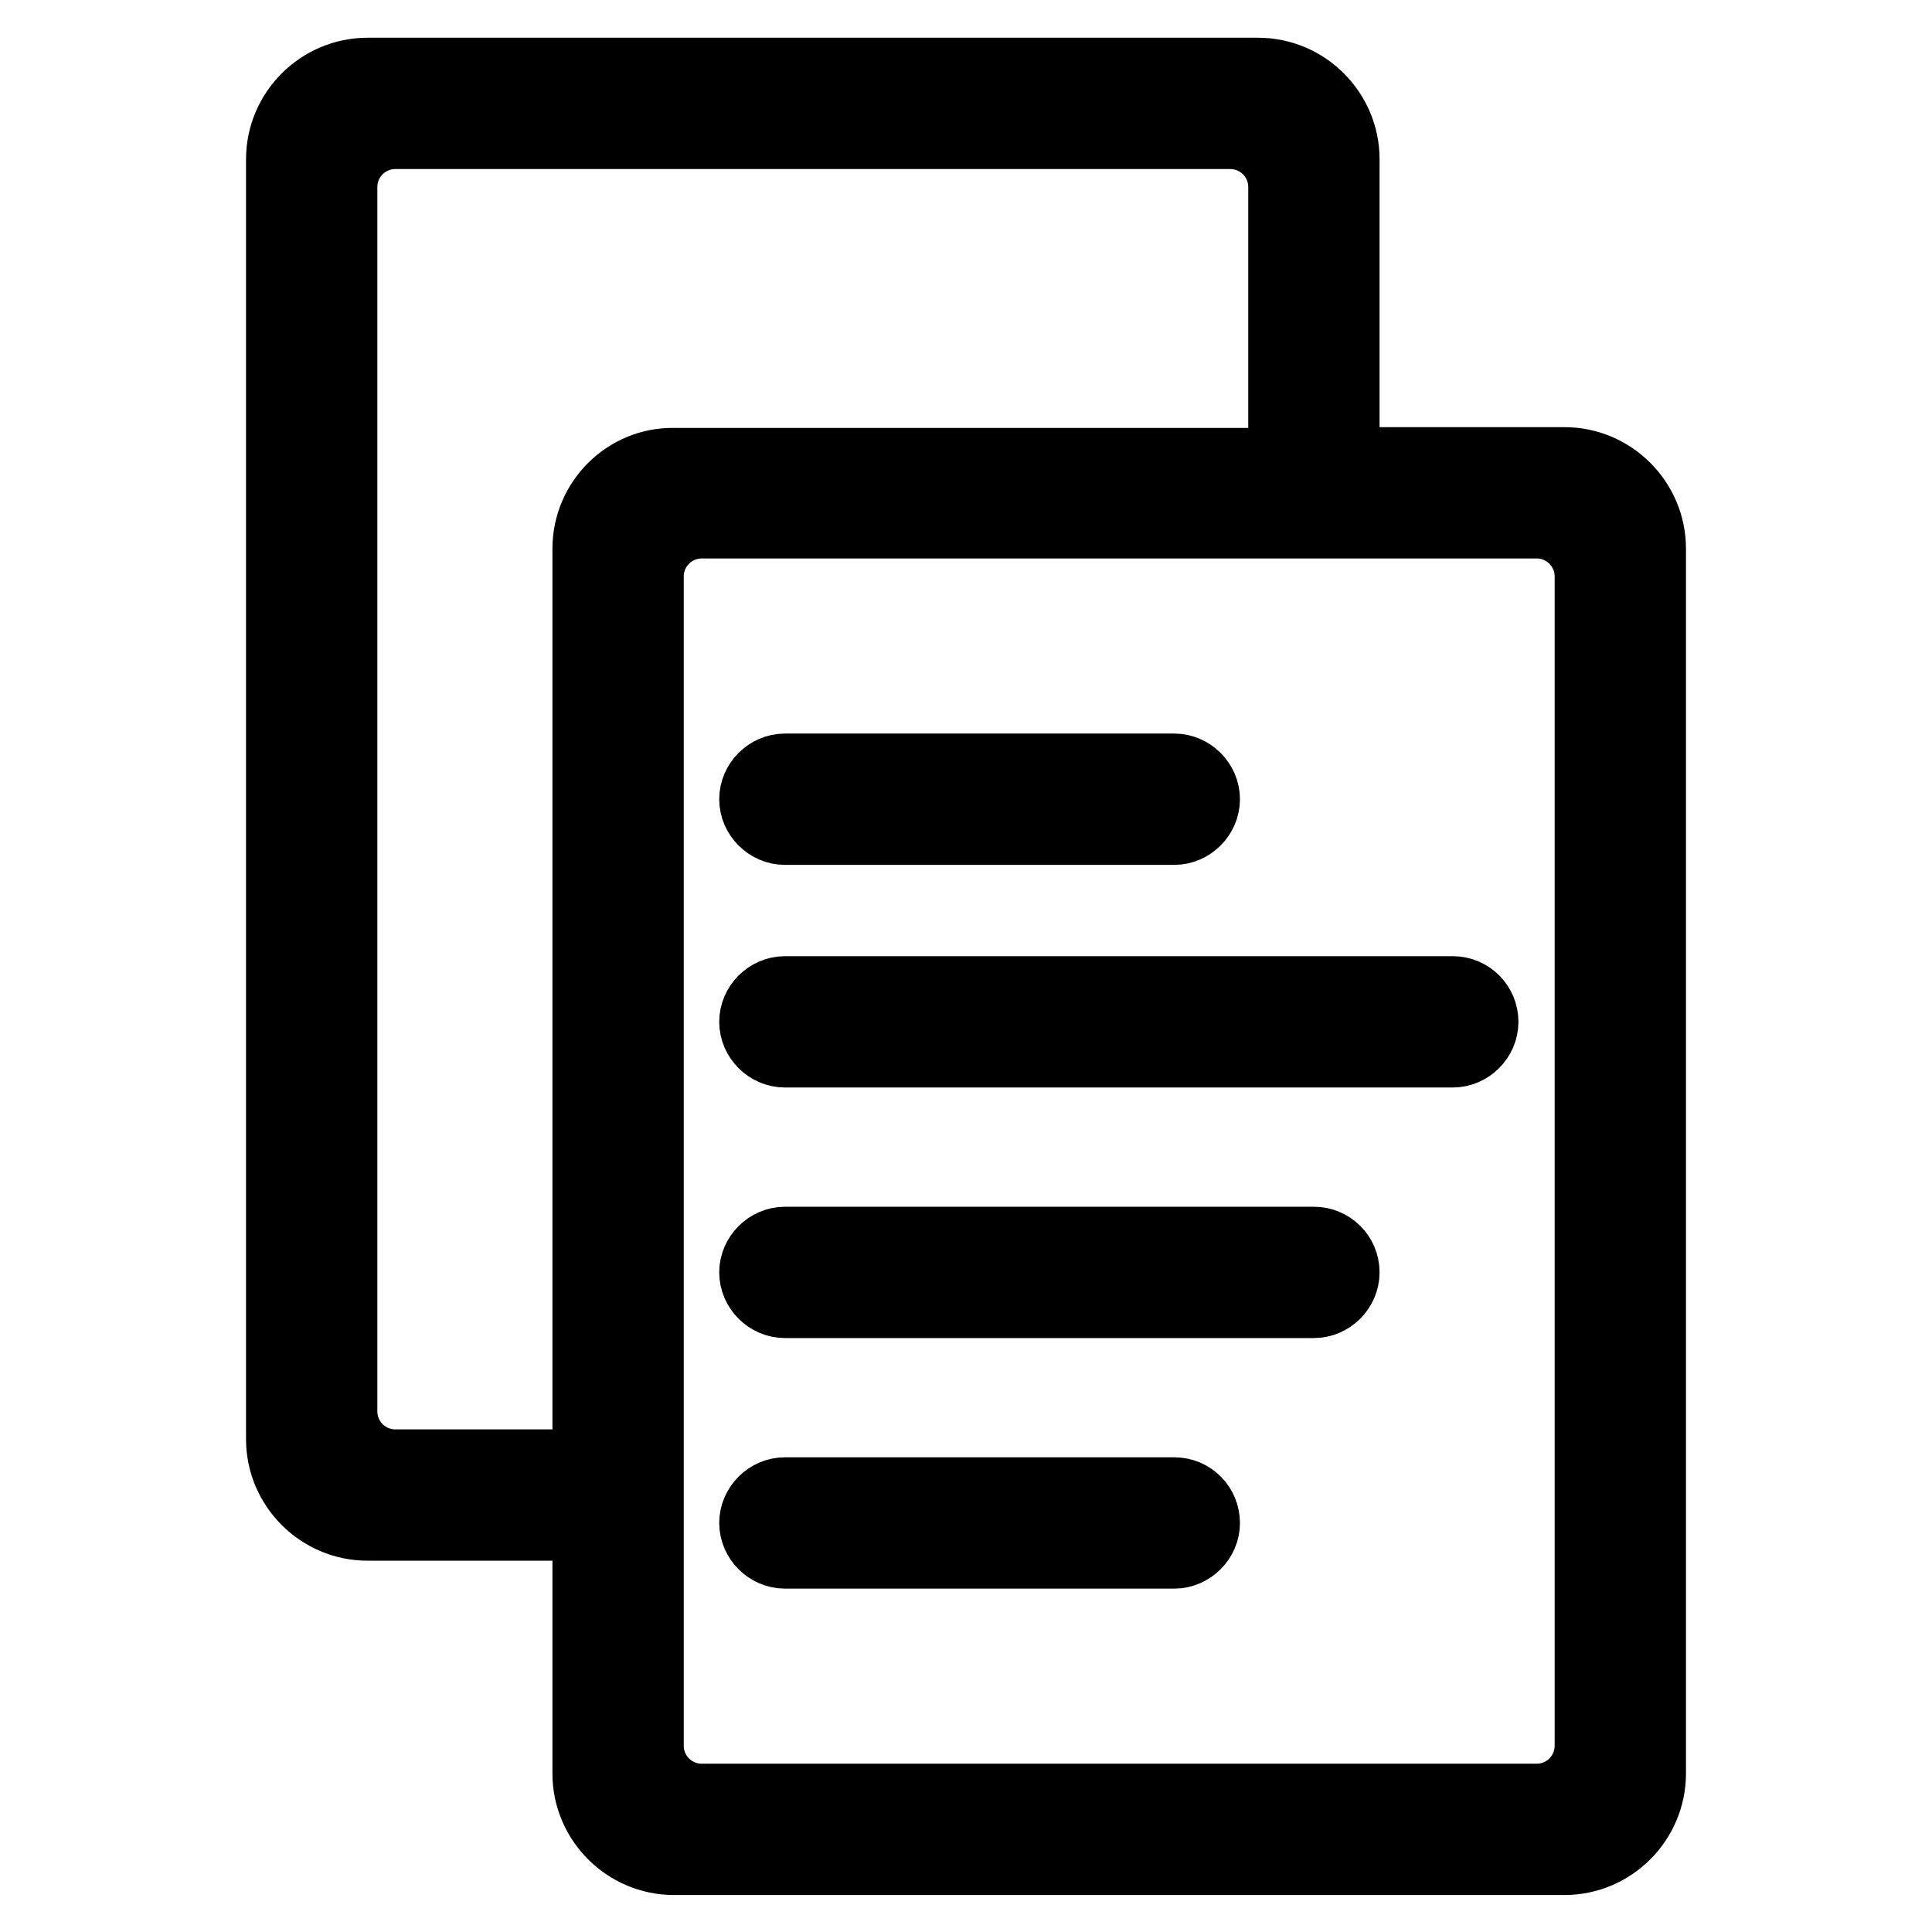
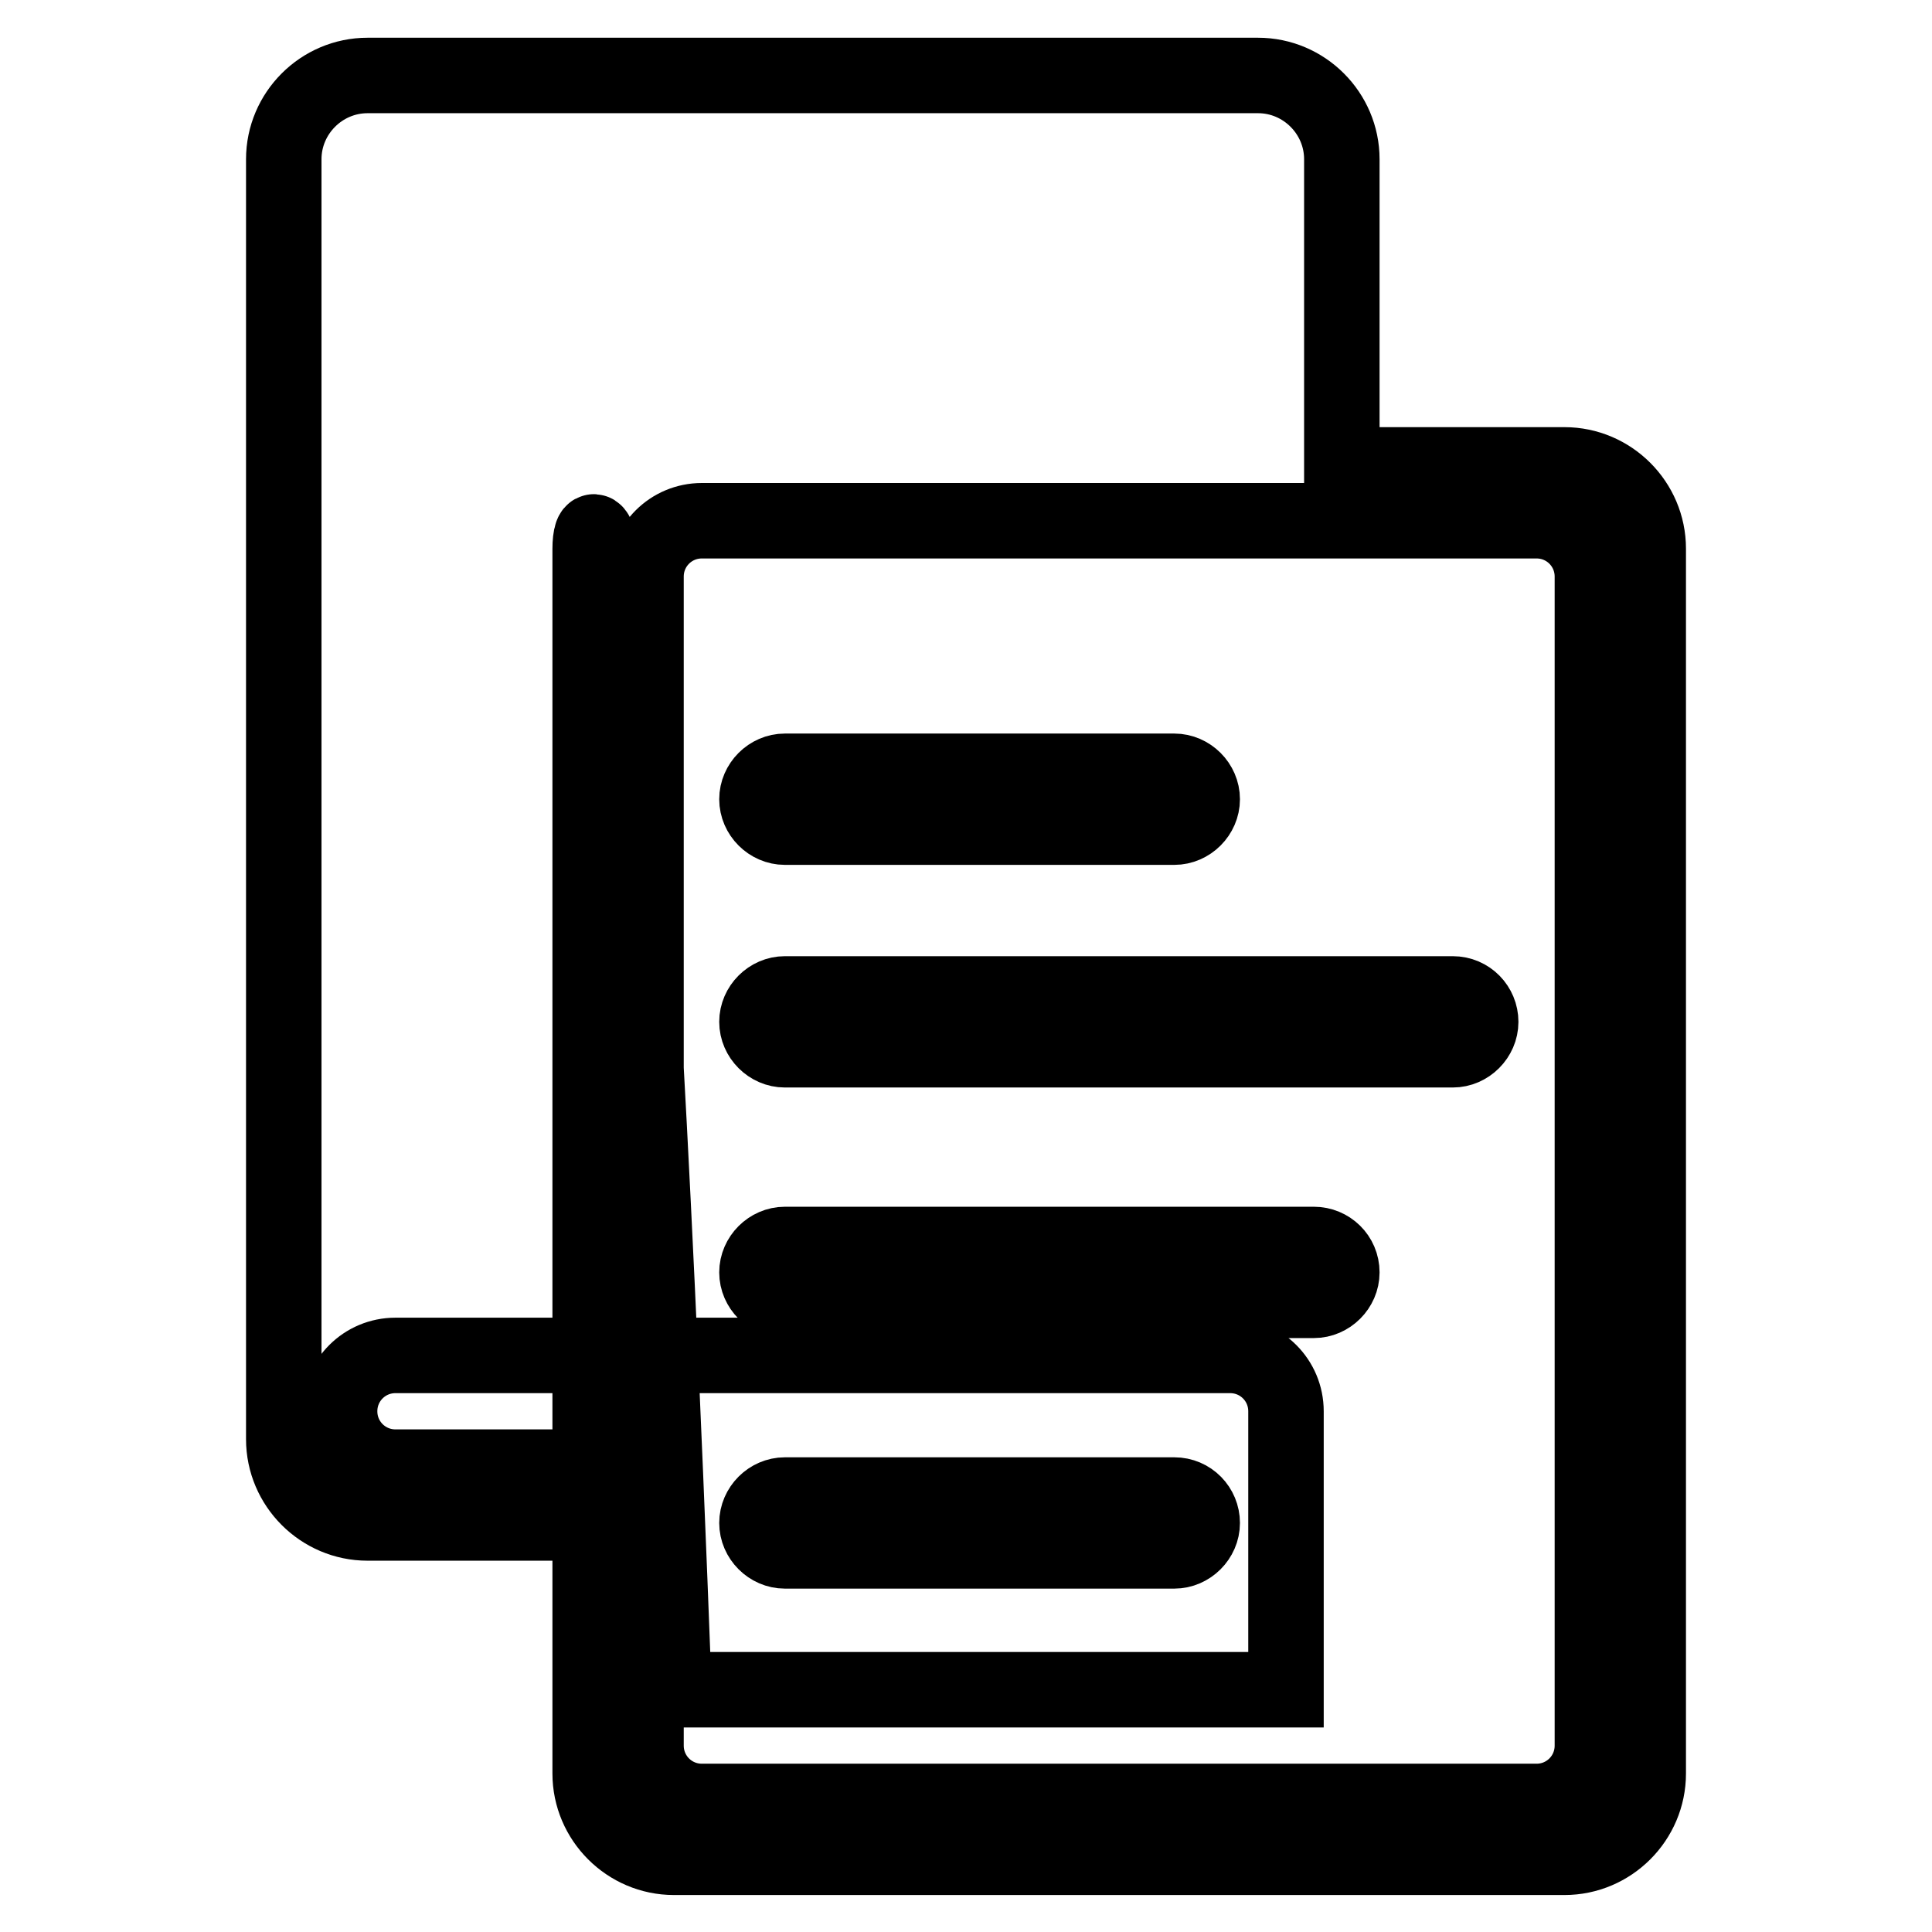
<svg xmlns="http://www.w3.org/2000/svg" version="1.1" x="0px" y="0px" viewBox="0 0 256 256" enable-background="new 0 0 256 256" xml:space="preserve">
  <g>
    <g>
-       <path stroke-width="10" fill-opacity="0" stroke="#000000" d="M155.6,198.1H104c-2,0-3.7,1.7-3.7,3.7c0,2,1.7,3.7,3.7,3.7h51.6c2,0,3.7-1.7,3.7-3.7S157.7,198.1,155.6,198.1z M104,109.6h51.6c2,0,3.7-1.7,3.7-3.7c0-2-1.7-3.7-3.7-3.7H104c-2,0-3.7,1.7-3.7,3.7C100.3,107.9,102,109.6,104,109.6z M207.3,61.6h-29.5V21.1c0-6.1-5-11.1-11.1-11.1h-118c-6.1,0-11.1,5-11.1,11.1v169.6c0,6.1,5,11.1,11.1,11.1h29.5v33.2c0,6.1,5,11.1,11.1,11.1h118c6.1,0,11.1-5,11.1-11.1V72.7C218.4,66.6,213.4,61.6,207.3,61.6z M78.2,72.7v121.7H52.4c-4.1,0-7.4-3.3-7.4-7.4V24.8c0-4.1,3.3-7.4,7.4-7.4H163c4.1,0,7.4,3.3,7.4,7.4v36.9H89.3C83.2,61.6,78.2,66.6,78.2,72.7z M211,231.3c0,4.1-3.3,7.4-7.4,7.4H93c-4.1,0-7.4-3.3-7.4-7.4V76.4c0-4.1,3.3-7.4,7.4-7.4h110.6c4.1,0,7.4,3.3,7.4,7.4V231.3z M192.5,131.7H104c-2,0-3.7,1.7-3.7,3.7c0,2,1.7,3.7,3.7,3.7h88.5c2,0,3.7-1.7,3.7-3.7C196.2,133.4,194.6,131.7,192.5,131.7z M174.1,164.9H104c-2,0-3.7,1.7-3.7,3.7c0,2,1.7,3.7,3.7,3.7h70.1c2,0,3.7-1.7,3.7-3.7C177.8,166.5,176.1,164.9,174.1,164.9z" />
+       <path stroke-width="10" fill-opacity="0" stroke="#000000" d="M155.6,198.1H104c-2,0-3.7,1.7-3.7,3.7c0,2,1.7,3.7,3.7,3.7h51.6c2,0,3.7-1.7,3.7-3.7S157.7,198.1,155.6,198.1z M104,109.6h51.6c2,0,3.7-1.7,3.7-3.7c0-2-1.7-3.7-3.7-3.7H104c-2,0-3.7,1.7-3.7,3.7C100.3,107.9,102,109.6,104,109.6z M207.3,61.6h-29.5V21.1c0-6.1-5-11.1-11.1-11.1h-118c-6.1,0-11.1,5-11.1,11.1v169.6c0,6.1,5,11.1,11.1,11.1h29.5v33.2c0,6.1,5,11.1,11.1,11.1h118c6.1,0,11.1-5,11.1-11.1V72.7C218.4,66.6,213.4,61.6,207.3,61.6z M78.2,72.7v121.7H52.4c-4.1,0-7.4-3.3-7.4-7.4c0-4.1,3.3-7.4,7.4-7.4H163c4.1,0,7.4,3.3,7.4,7.4v36.9H89.3C83.2,61.6,78.2,66.6,78.2,72.7z M211,231.3c0,4.1-3.3,7.4-7.4,7.4H93c-4.1,0-7.4-3.3-7.4-7.4V76.4c0-4.1,3.3-7.4,7.4-7.4h110.6c4.1,0,7.4,3.3,7.4,7.4V231.3z M192.5,131.7H104c-2,0-3.7,1.7-3.7,3.7c0,2,1.7,3.7,3.7,3.7h88.5c2,0,3.7-1.7,3.7-3.7C196.2,133.4,194.6,131.7,192.5,131.7z M174.1,164.9H104c-2,0-3.7,1.7-3.7,3.7c0,2,1.7,3.7,3.7,3.7h70.1c2,0,3.7-1.7,3.7-3.7C177.8,166.5,176.1,164.9,174.1,164.9z" />
    </g>
  </g>
</svg>